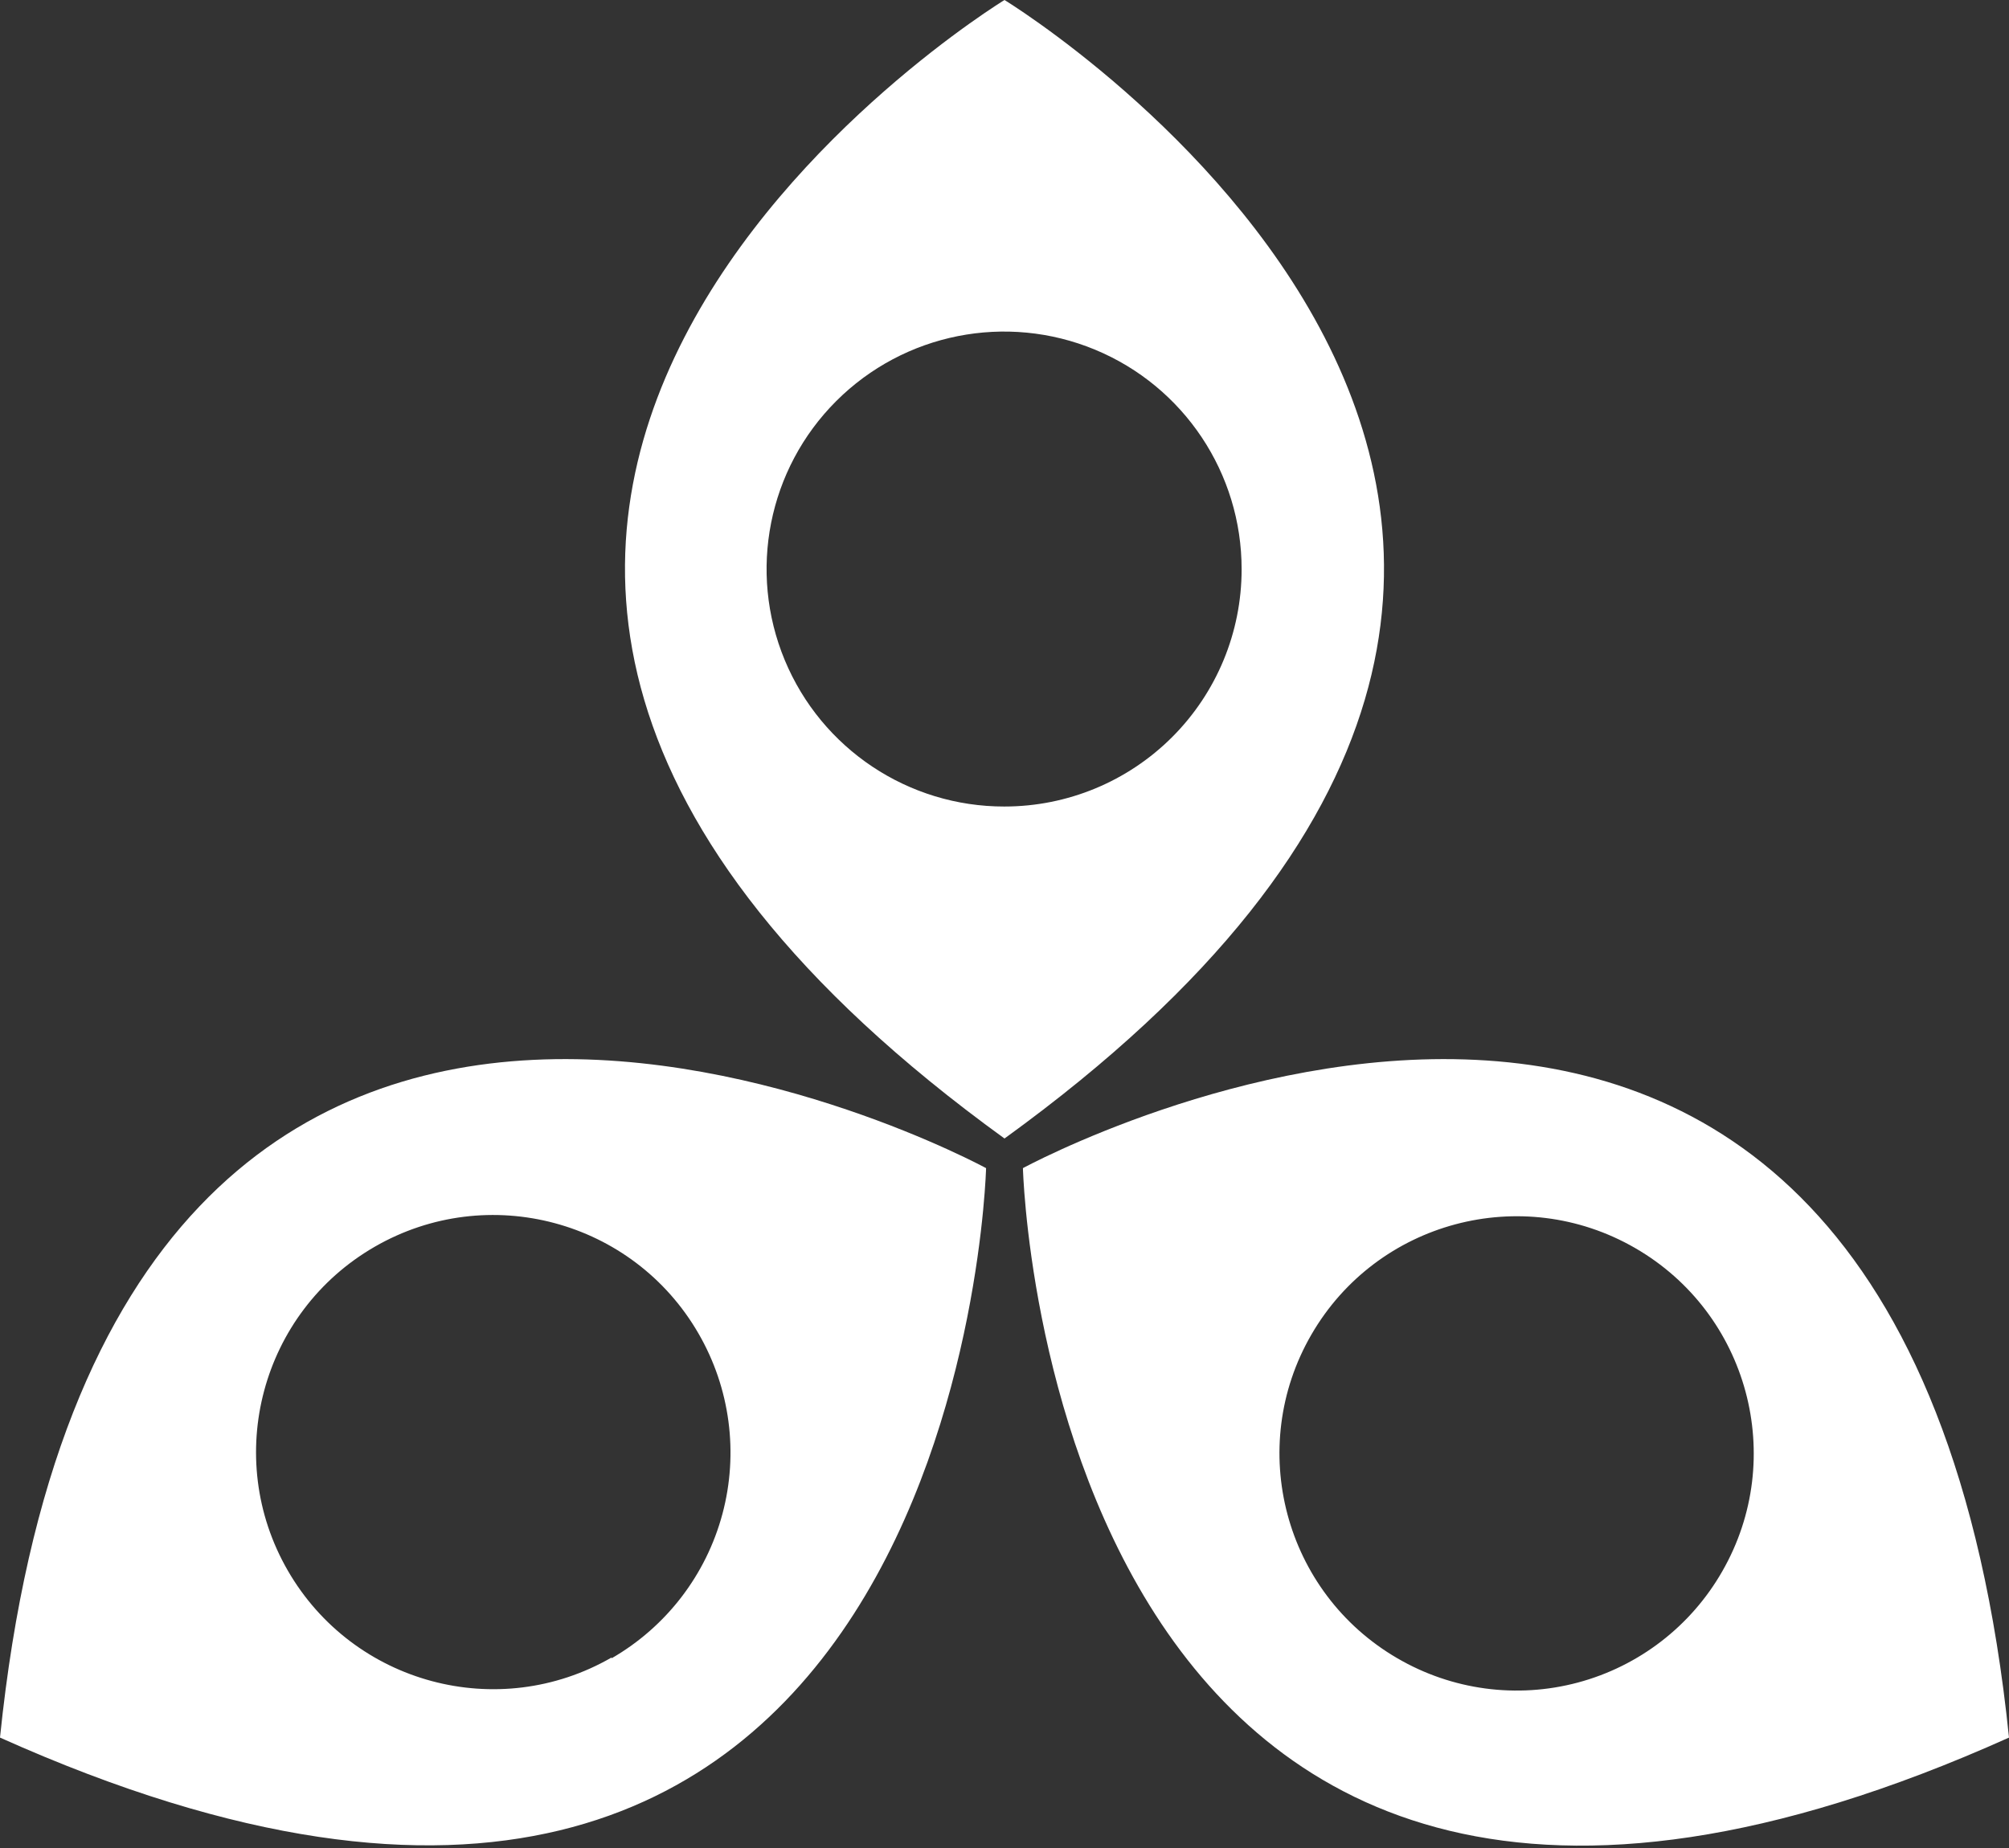
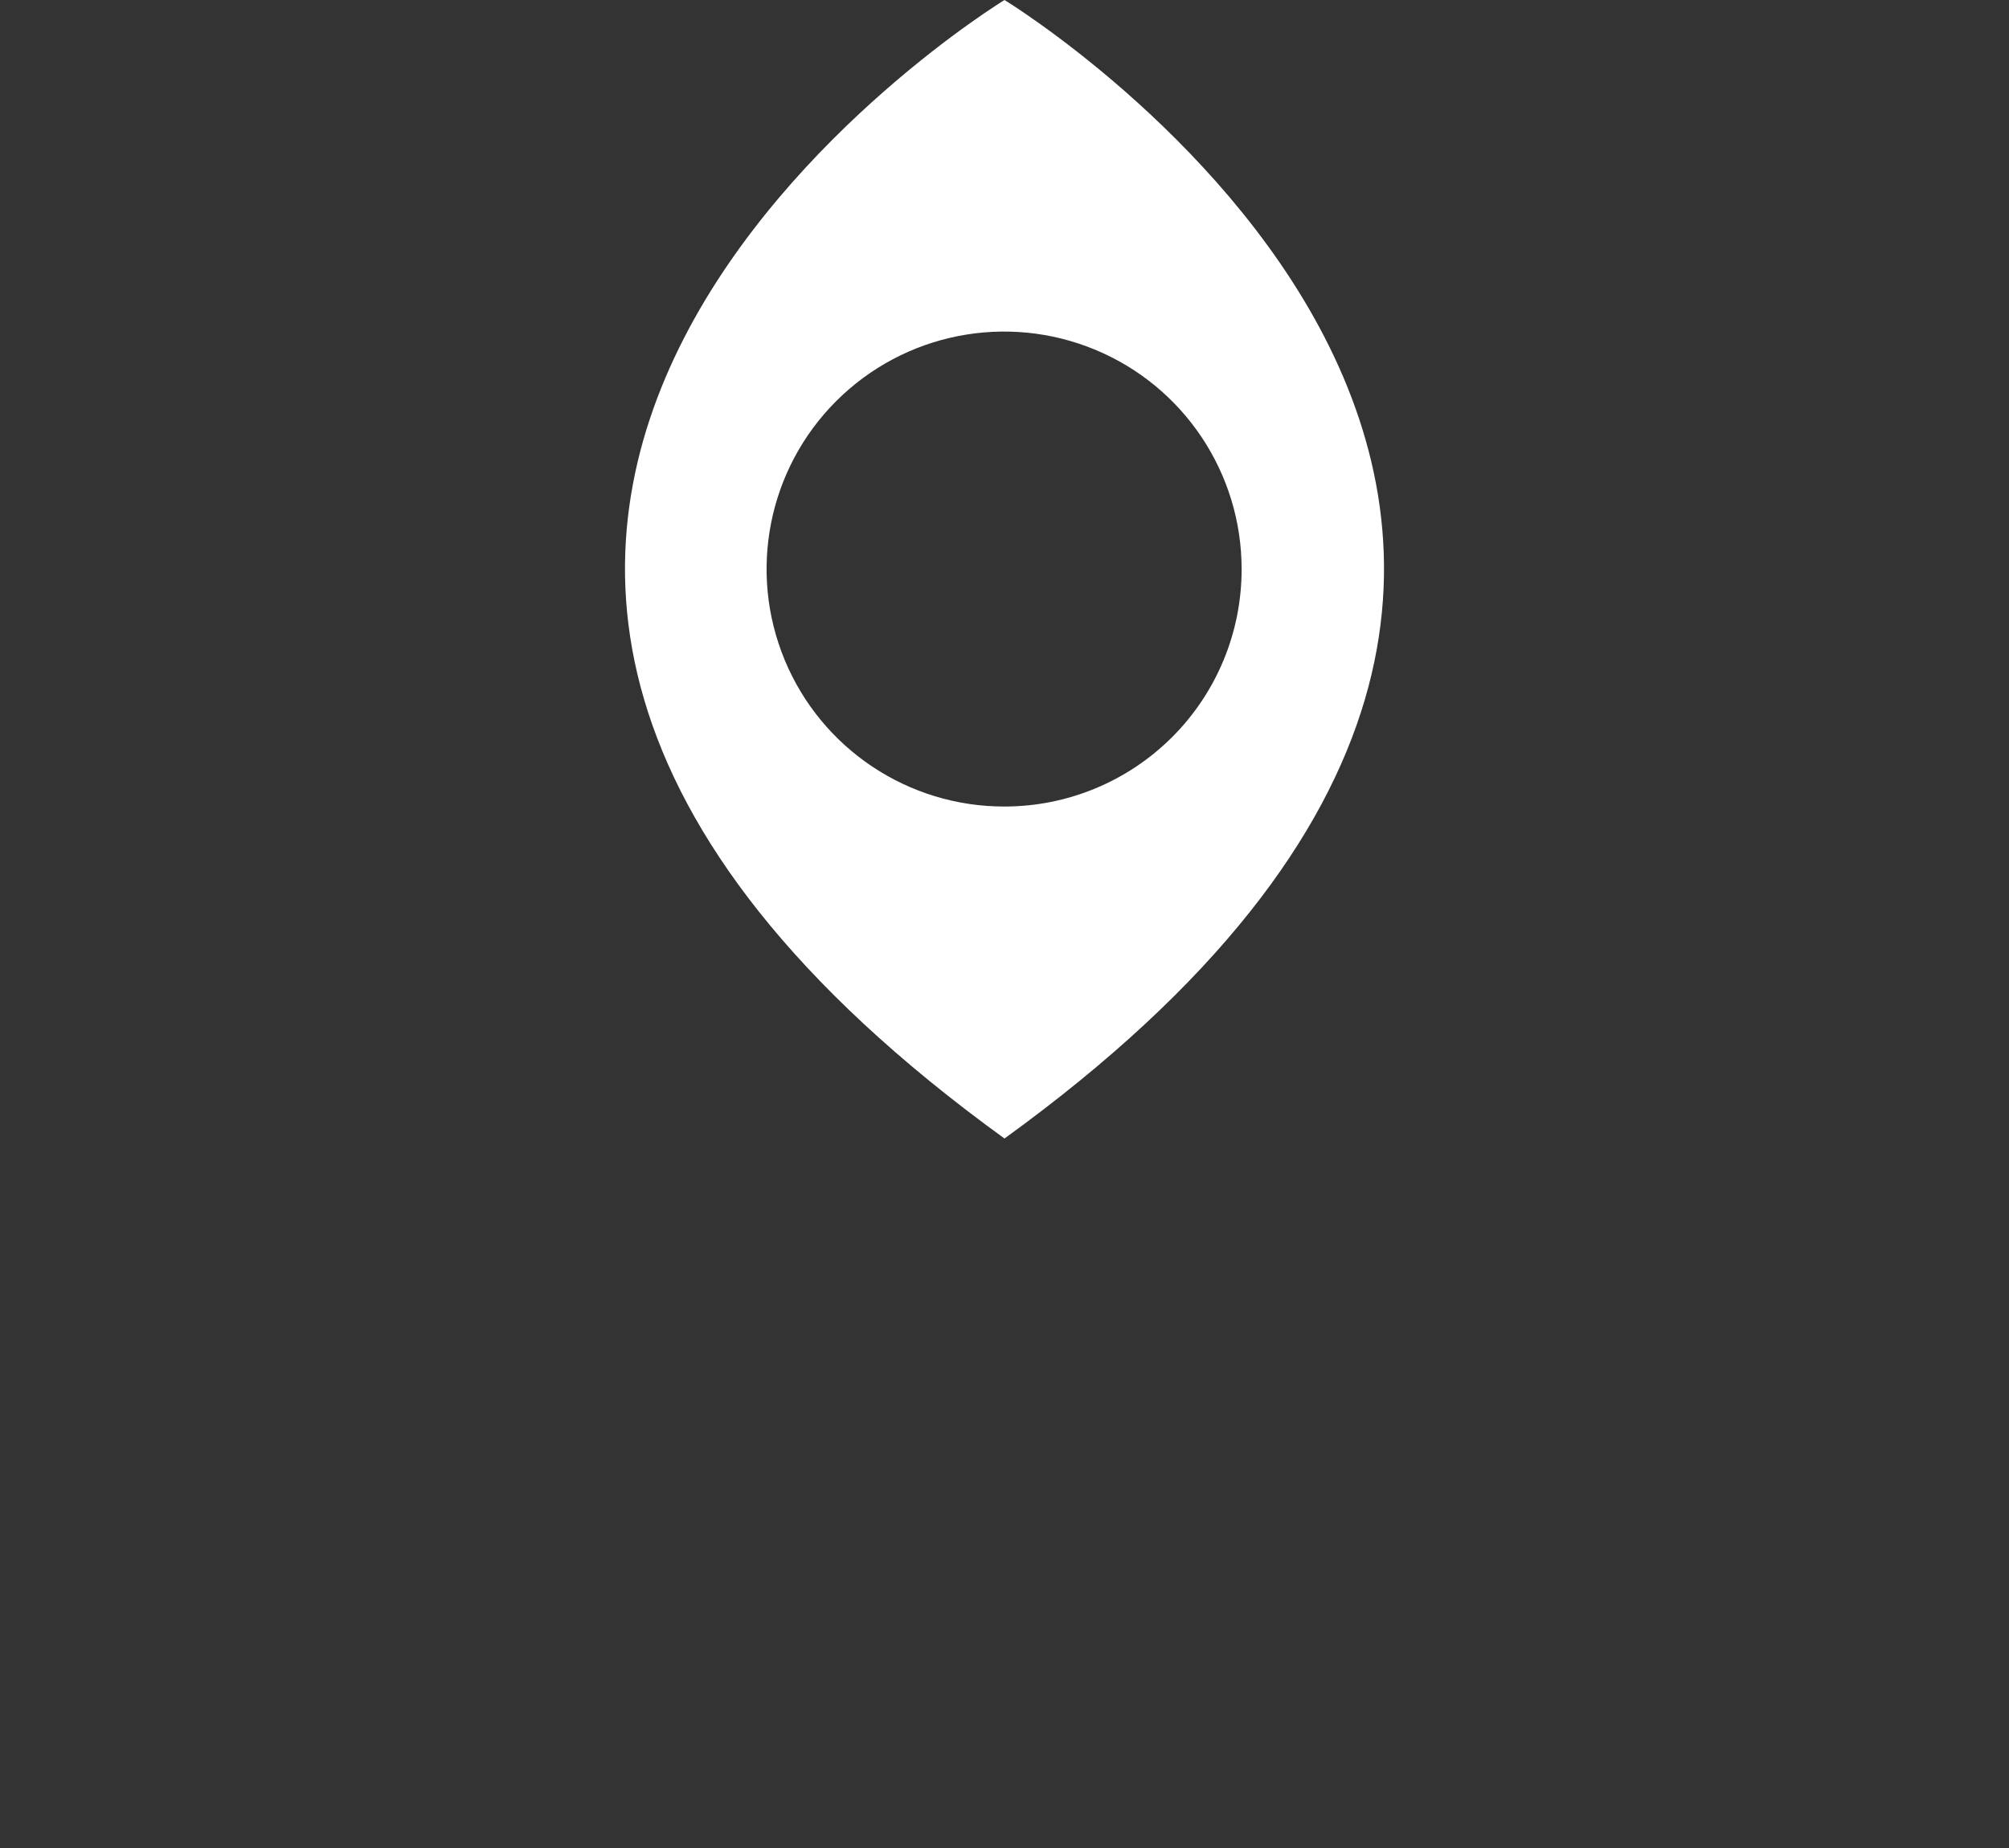
<svg xmlns="http://www.w3.org/2000/svg" height="276" viewBox="0 0 300 276" width="300">
  <rect x="0" y="0" width="300" height="276" fill="#333333" stroke="none" />
  <g fill="none" fill-rule="evenodd">
    <path d="m150 0s-127.512 77.751 0 170.036c127.512-92.285 0-170.036 0-170.036zm0 120.455c-14.356.024-27.31-8.608-32.815-21.867-5.505-13.258-2.474-28.528 7.677-38.679 10.151-10.151 25.42-13.182 38.679-7.677 13.258 5.505 21.891 18.459 21.867 32.815 0 9.39-3.73 18.396-10.371 25.036-6.64 6.64-15.646 10.371-25.036 10.371z" fill="#fff" fill-rule="nonzero" />
-     <circle cx="73.61" cy="216.969" r="35.407" transform="matrix(.934 -.357 .357 .934 -72.589 40.561)" />
-     <path d="m0 259.51c143.541 64.354 147.249-85.048 147.249-85.048s-131.22-71.471-147.249 85.048zm91.328-11.962c-16.938 9.763-38.584 3.95-48.352-12.985s-3.962-38.582 12.971-48.356c16.932-9.773 38.581-3.973 48.36 12.956 4.721 8.151 6.006 17.845 3.572 26.944-2.435 9.099-8.389 16.857-16.55 21.56zm61.423-73.086s3.708 149.522 147.249 85.048c-16.029-156.519-147.249-85.048-147.249-85.048zm55.921 73.206c-16.882-9.817-22.628-31.45-12.841-48.35 9.786-16.9 31.408-22.686 48.326-12.931 16.918 9.755 22.744 31.366 13.02 48.302-4.681 8.185-12.439 14.161-21.547 16.598-9.109 2.437-18.814 1.134-26.957-3.62z" fill="#fff" fill-rule="nonzero" />
  </g>
</svg>